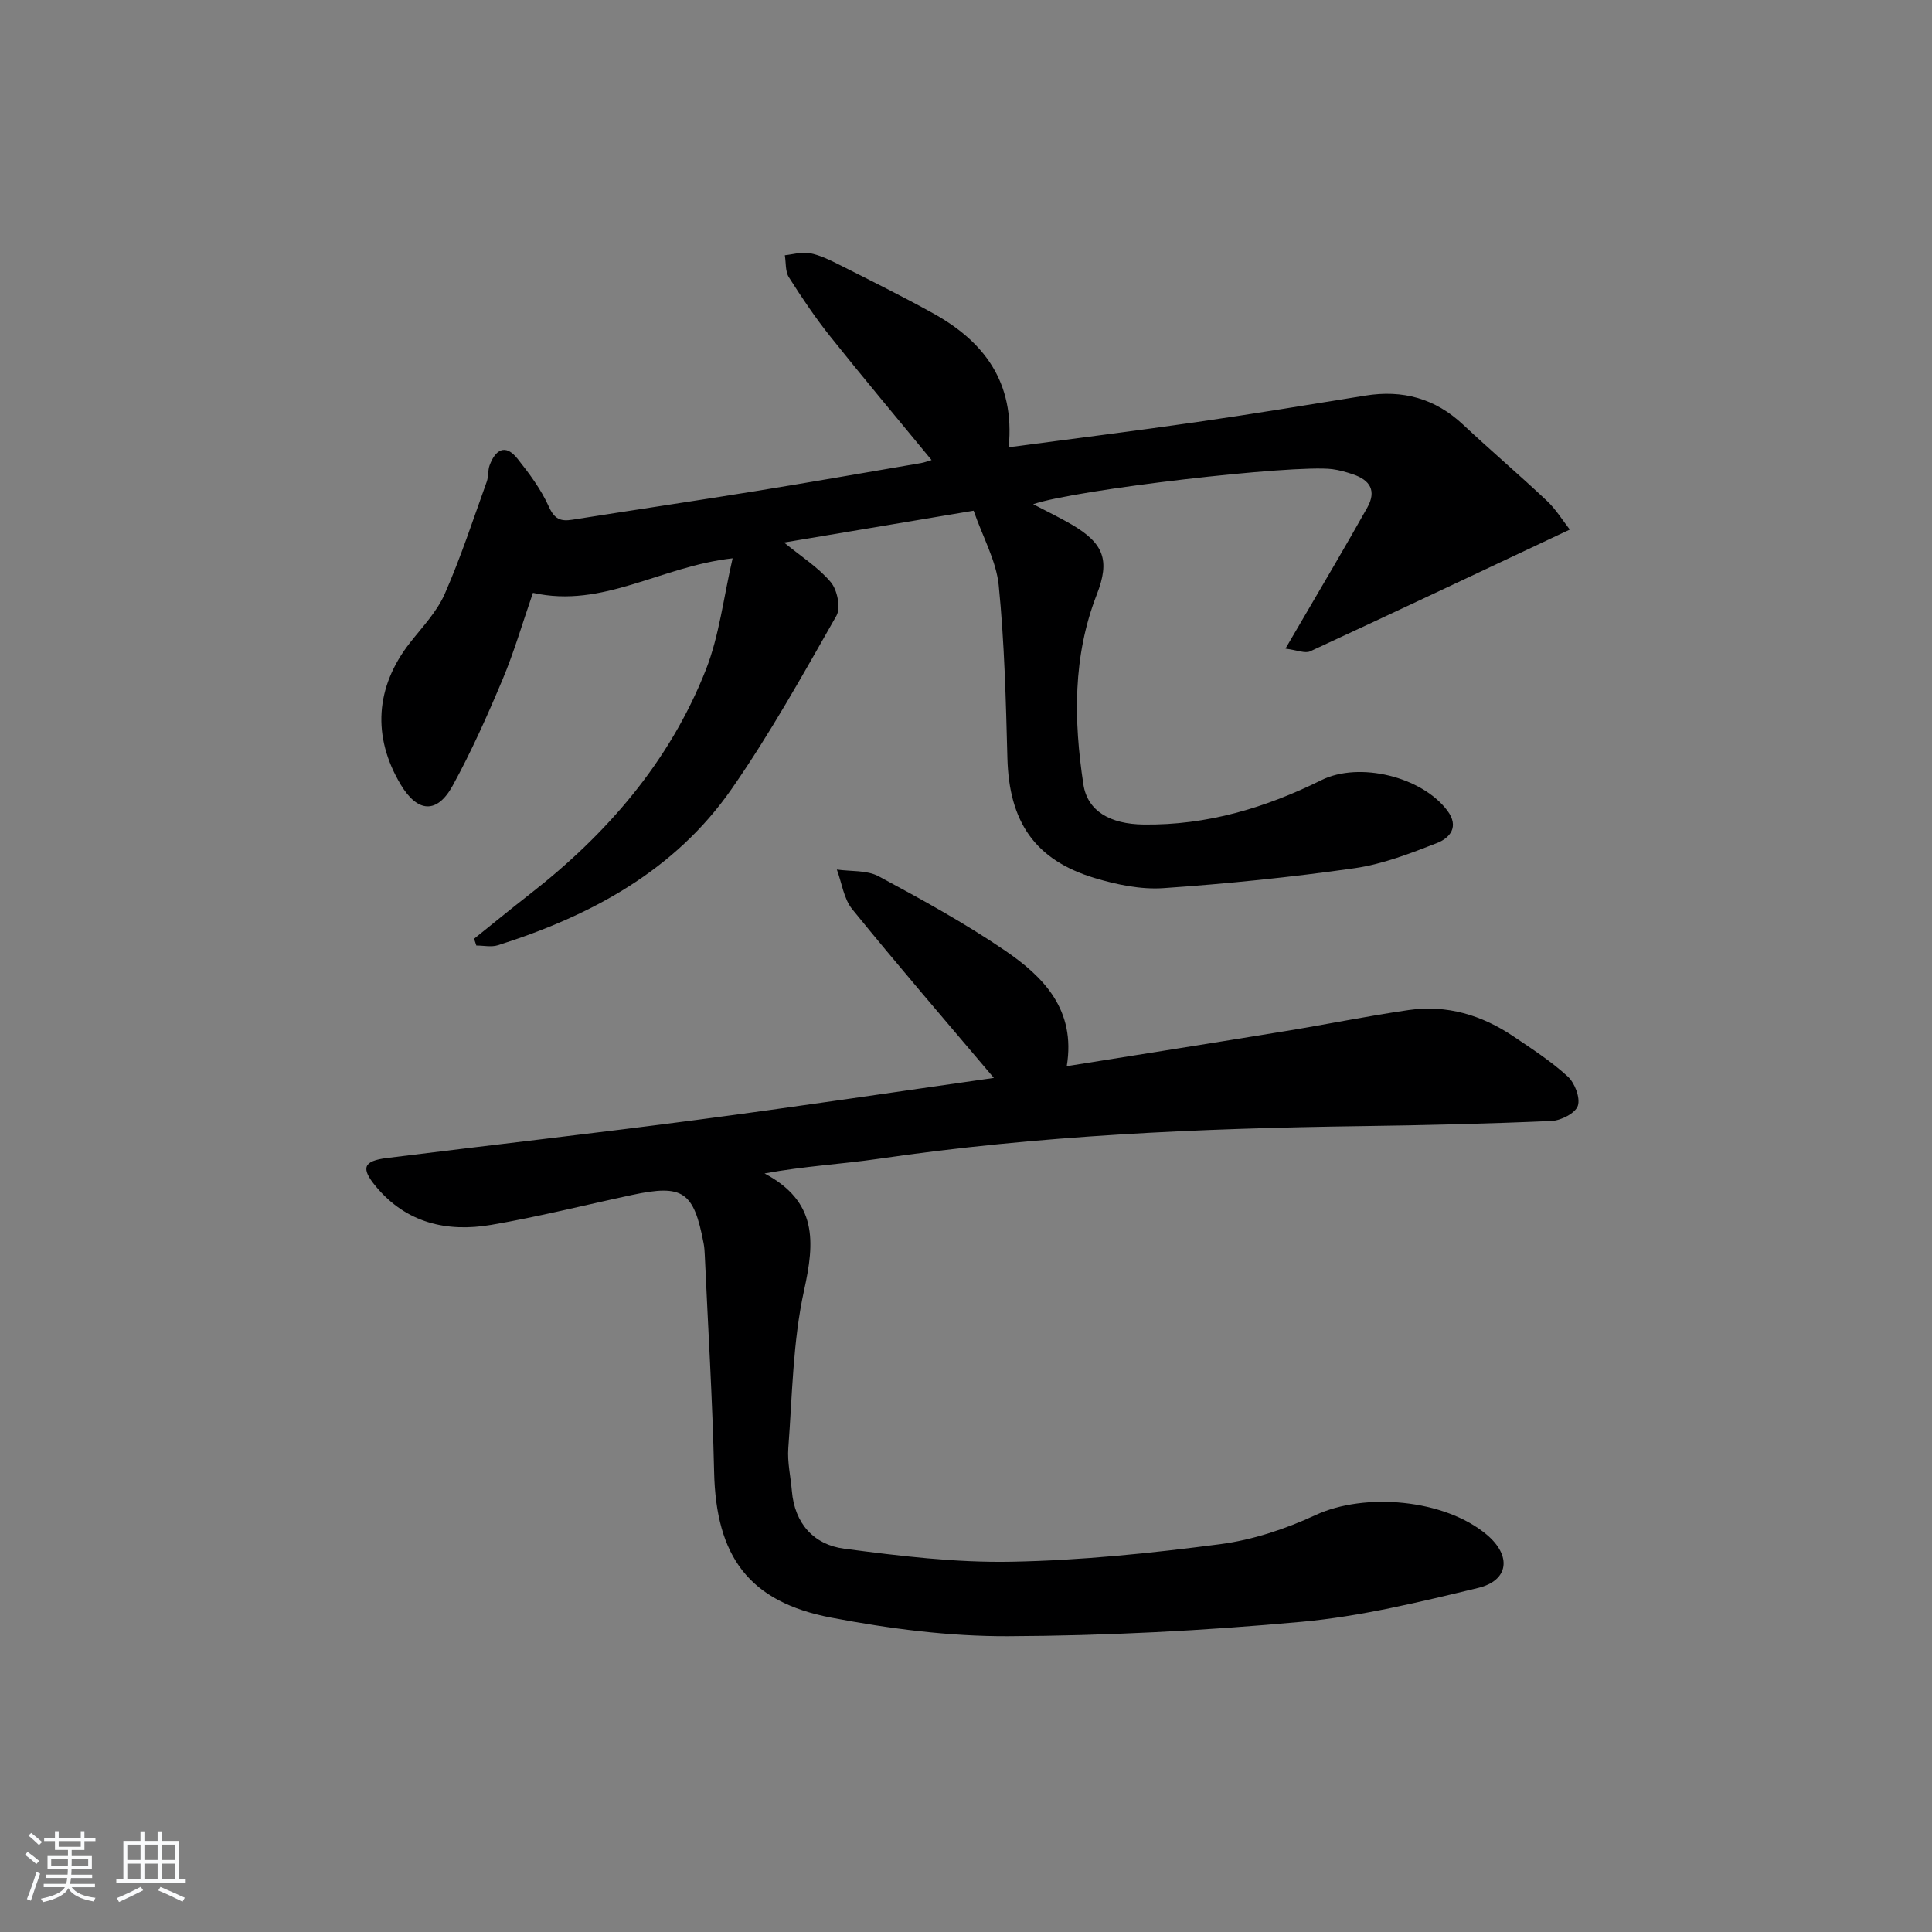
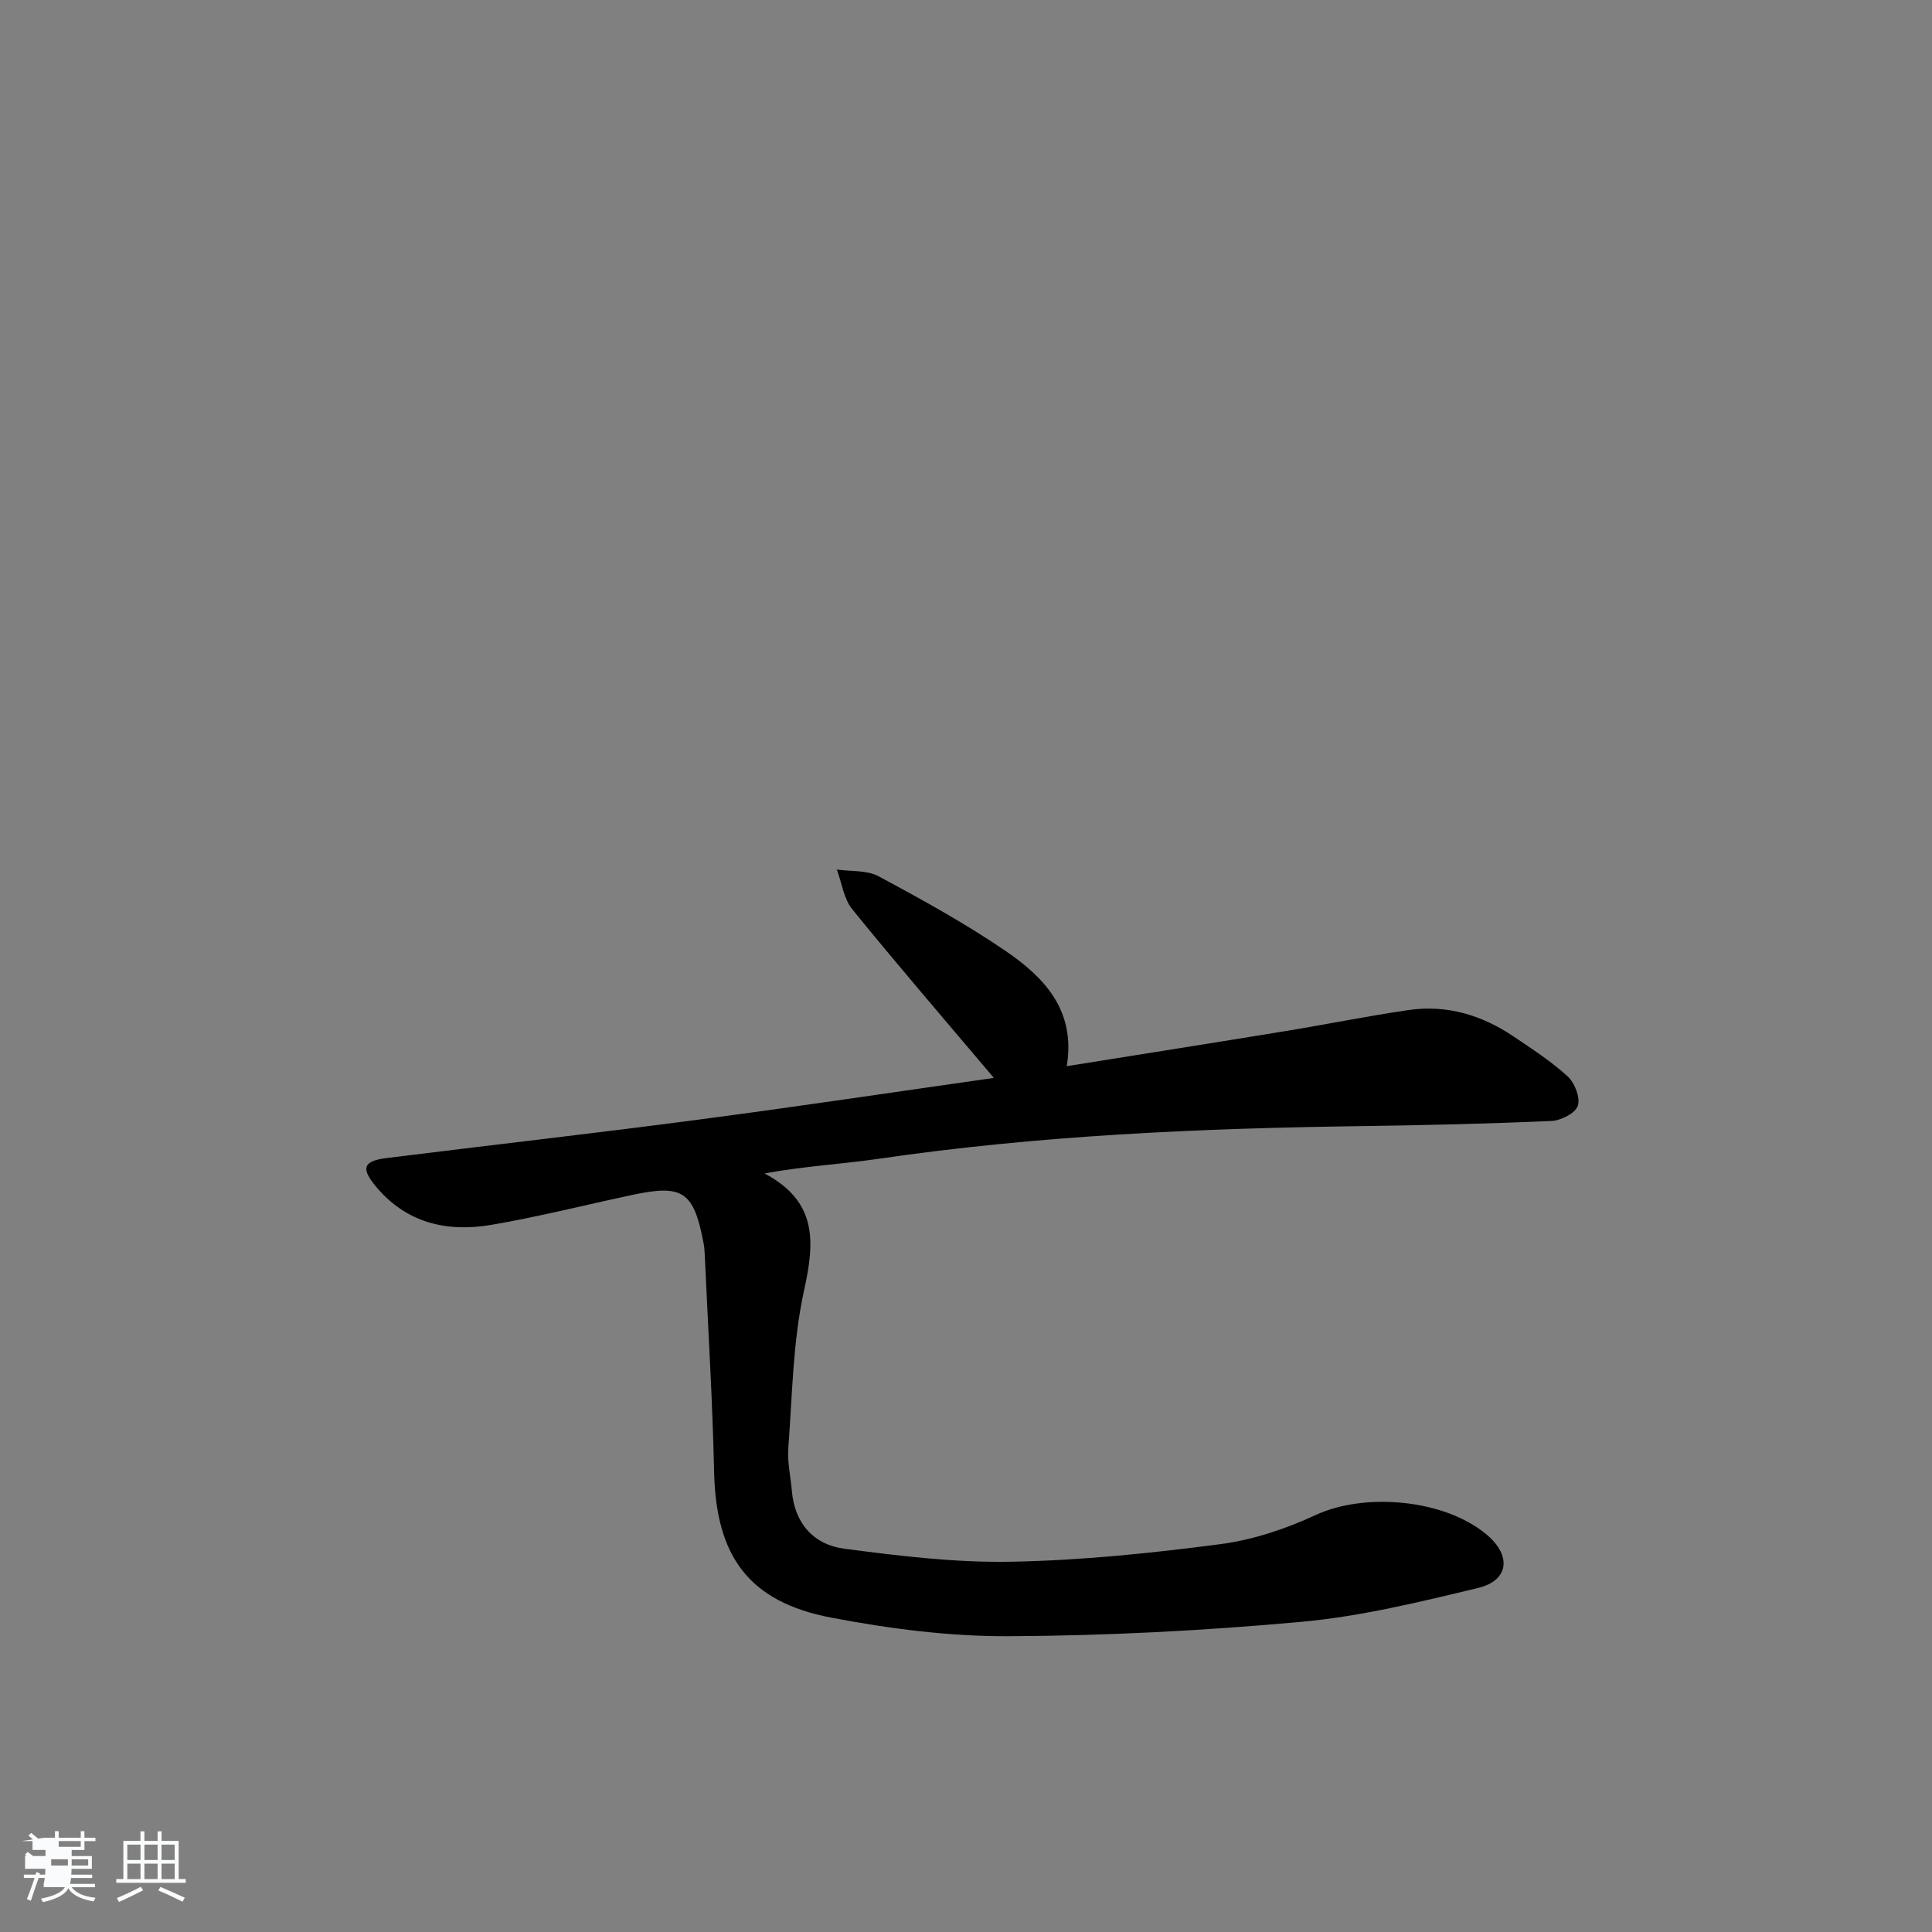
<svg xmlns="http://www.w3.org/2000/svg" enable-background="new 0 0 400 400" viewBox="0 0 400 400">
  <rect x="0" y="0" width="400" height="400" fill="#808080" stroke="none" />
-   <path d="m5.17 384 .55-.58c.85.61 1.65 1.24 2.4 1.87l-.59.64c-.83-.73-1.62-1.38-2.36-1.93m1.22 9.53-.82-.34c.71-1.76 1.37-3.64 1.98-5.63.24.13.5.25.76.36-.6 1.67-1.24 3.54-1.92 5.61m-.5-13.5.57-.54c.56.44 1.31 1.06 2.26 1.87l-.65.64c-.67-.66-1.4-1.32-2.18-1.97m3.25.46h2.24v-1.36h.77v1.36h4.57v-1.36h.76v1.36h2.28v.69h-2.28v1.84h-2.64v1.26h4.18v2.64h-4.21c0 .45-.02.86-.05 1.21h4.32v.69h-4.38c-.04.34-.1.75-.19 1.22h5.15v.69h-4.82c.87 1.19 2.51 1.92 4.93 2.19-.17.31-.3.57-.37.76-2.77-.49-4.52-1.41-5.26-2.76-.56 1.26-2.3 2.23-5.24 2.9-.12-.24-.26-.48-.43-.72 2.73-.55 4.38-1.34 4.96-2.38h-4.38v-.69h4.65c.1-.38.17-.79.21-1.22h-4.32v-.69h4.4c.03-.34.05-.75.05-1.21h-4.2v-2.64h4.23v-1.26h-2.69v-1.84h-2.24zm1.46 4.46v1.29h3.45c.01-.4.02-.57.01-.53v-.32-.45h-3.46zm1.55-2.59h4.57v-1.19h-4.57zm6.11 2.59h-3.42v.77c-.01.19-.01.37-.02.53h3.44z" fill="#fafbfc" />
+   <path d="m5.17 384 .55-.58c.85.61 1.65 1.24 2.4 1.87l-.59.64c-.83-.73-1.62-1.38-2.36-1.93m1.22 9.53-.82-.34c.71-1.76 1.37-3.64 1.98-5.63.24.13.5.25.76.36-.6 1.67-1.24 3.54-1.92 5.61m-.5-13.5.57-.54c.56.44 1.31 1.06 2.26 1.87l-.65.64c-.67-.66-1.4-1.32-2.18-1.97m3.25.46h2.24v-1.36h.77v1.36h4.57v-1.36h.76v1.36h2.28v.69h-2.28v1.84h-2.64v1.26h4.18v2.64h-4.21c0 .45-.02.86-.05 1.21h4.32v.69h-4.38c-.04.34-.1.75-.19 1.22h5.15v.69h-4.82c.87 1.19 2.51 1.92 4.93 2.19-.17.31-.3.57-.37.76-2.77-.49-4.52-1.41-5.26-2.76-.56 1.26-2.3 2.23-5.24 2.9-.12-.24-.26-.48-.43-.72 2.73-.55 4.38-1.34 4.96-2.38h-4.38v-.69c.1-.38.17-.79.21-1.22h-4.32v-.69h4.4c.03-.34.05-.75.05-1.21h-4.2v-2.64h4.23v-1.26h-2.69v-1.84h-2.24zm1.46 4.46v1.29h3.45c.01-.4.02-.57.01-.53v-.32-.45h-3.46zm1.55-2.59h4.57v-1.19h-4.57zm6.11 2.59h-3.42v.77c-.01.19-.01.37-.02.53h3.44z" fill="#fafbfc" />
  <path d="m32.63 379.16h.82v1.98h3.54v7.89h1.46v.78h-14.37v-.78h1.46v-7.89h3.54v-1.98h.82v1.98h2.73zm-3.49 11.48.5.73c-1.61.82-3.28 1.63-5 2.42-.13-.27-.28-.55-.44-.82 1.75-.73 3.4-1.5 4.94-2.33m-2.78-5.55h2.73v-3.18h-2.73zm0 3.95h2.73v-3.2h-2.73zm3.54-3.95h2.73v-3.18h-2.73zm0 3.95h2.73v-3.2h-2.73zm7.89 4.68c-1.84-.92-3.51-1.7-5.02-2.32l.45-.73c1.89.8 3.57 1.55 5.04 2.23zm-1.62-11.81h-2.73v3.18h2.73zm-2.73 7.13h2.73v-3.2h-2.73z" fill="#fafbfc" />
  <g fill="#000001">
-     <path d="m201.58 105.73c-13.37 2.24-25.95 4.35-39.25 6.59 3.6 2.95 7.14 5.18 9.69 8.23 1.34 1.6 2.09 5.3 1.15 6.94-6.9 12.13-13.72 24.38-21.67 35.82-11.78 16.96-29.15 26.28-48.41 32.39-1.36.43-2.98.06-4.47.06-.16-.47-.31-.93-.47-1.4 3.81-3.05 7.58-6.15 11.43-9.15 16.05-12.48 29.06-27.5 36.56-46.54 2.78-7.07 3.64-14.89 5.54-23.08-14.92 1.66-26.83 10.42-41.34 7.15-2.14 6.17-3.88 12.2-6.29 17.94-3.14 7.47-6.45 14.91-10.34 22-3.24 5.89-7.27 5.56-10.74-.23-5.95-9.95-5.25-20.22 1.89-29.35 2.56-3.27 5.58-6.41 7.21-10.12 3.33-7.56 5.89-15.45 8.7-23.24.39-1.07.21-2.35.6-3.41 1.19-3.19 3.22-4.54 5.74-1.4 2.47 3.1 4.91 6.38 6.52 9.96 1.16 2.58 2.41 3.1 4.87 2.71 12.62-2 25.26-3.87 37.87-5.91 11.44-1.85 22.86-3.86 34.29-5.81.76-.13 1.49-.42 2.21-.63-7.14-8.68-14.16-17.04-20.97-25.58-3.1-3.89-5.9-8.05-8.57-12.26-.77-1.21-.58-3.02-.84-4.56 1.72-.18 3.52-.75 5.15-.44 2.08.4 4.1 1.38 6.02 2.35 6.53 3.29 13.08 6.54 19.48 10.08 10.55 5.83 17.02 14.24 15.7 27.76 13.37-1.78 26.16-3.37 38.91-5.21 11.66-1.68 23.29-3.61 34.92-5.48 7.73-1.25 14.45.57 20.24 6 5.71 5.35 11.67 10.42 17.36 15.78 1.88 1.77 3.26 4.06 4.74 5.95-18.23 8.59-35.96 16.98-53.75 25.21-1.06.49-2.69-.25-5.12-.56 3.76-6.43 7.01-11.96 10.24-17.51 2.25-3.88 4.5-7.76 6.69-11.67 1.96-3.5.6-5.7-2.91-6.89-1.41-.48-2.87-.9-4.34-1.09-7.98-1-53.17 4.23-61.91 7.26 2.94 1.54 5.51 2.77 7.96 4.2 6.67 3.91 7.98 7.38 5.21 14.49-5 12.84-4.79 26.03-2.78 39.31.84 5.55 5.54 8.23 12.46 8.32 13.12.18 25.24-3.45 36.84-9.2 7.81-3.87 20.77-.73 26.06 6.32 2.51 3.35.53 5.67-2.16 6.72-5.53 2.15-11.22 4.37-17.03 5.2-13.13 1.87-26.37 3.22-39.6 4.13-4.67.32-9.64-.72-14.19-2.08-12.42-3.73-17.77-11.65-18.11-24.85-.31-11.95-.61-23.93-1.8-35.81-.53-5.06-3.28-9.91-5.19-15.41z" />
    <path d="m205.77 223.17c-10.32-12.21-19.99-23.42-29.31-34.91-1.77-2.17-2.17-5.46-3.2-8.23 2.91.42 6.22.09 8.66 1.4 8.9 4.79 17.81 9.68 26.15 15.37 8 5.45 14.72 12.27 12.79 23.94 15.57-2.49 30.42-4.83 45.26-7.26 8.51-1.39 16.98-3.12 25.51-4.36 7.91-1.15 15.18 1.04 21.74 5.47 3.85 2.6 7.81 5.16 11.21 8.28 1.46 1.34 2.64 4.42 2.09 6.08-.51 1.52-3.49 3.05-5.45 3.13-13.13.58-26.27.89-39.42 1.07-33.43.46-66.78 1.92-99.93 6.77-7.62 1.11-15.34 1.51-23.58 3.03 10.97 5.84 10.41 14.11 8.19 24.18-2.34 10.62-2.44 21.75-3.27 32.68-.22 2.93.49 5.92.74 8.89.57 6.75 4.57 11.12 10.83 11.94 11.47 1.51 23.1 2.92 34.63 2.7 14.42-.27 28.87-1.76 43.19-3.63 6.76-.88 13.58-3.16 19.79-6.04 10.18-4.72 26.67-3.3 35.43 4.07 5.15 4.34 4.62 9.48-1.81 11.03-12.06 2.9-24.25 5.89-36.56 7.01-20.18 1.84-40.48 2.89-60.74 2.98-12.2.05-24.56-1.55-36.58-3.84-17.14-3.26-23.89-12.72-24.28-30.14-.33-14.96-1.26-29.9-1.93-44.85-.04-.83-.08-1.67-.24-2.49-2.04-10.77-4.28-12.29-14.81-10.04-9.73 2.08-19.39 4.53-29.19 6.2-9.17 1.56-17.58-.39-23.87-7.97-3.15-3.8-2.61-5.27 2.32-5.88 21.42-2.67 42.86-5.09 64.26-7.91 20.38-2.67 40.69-5.73 61.38-8.67z" />
  </g>
</svg>